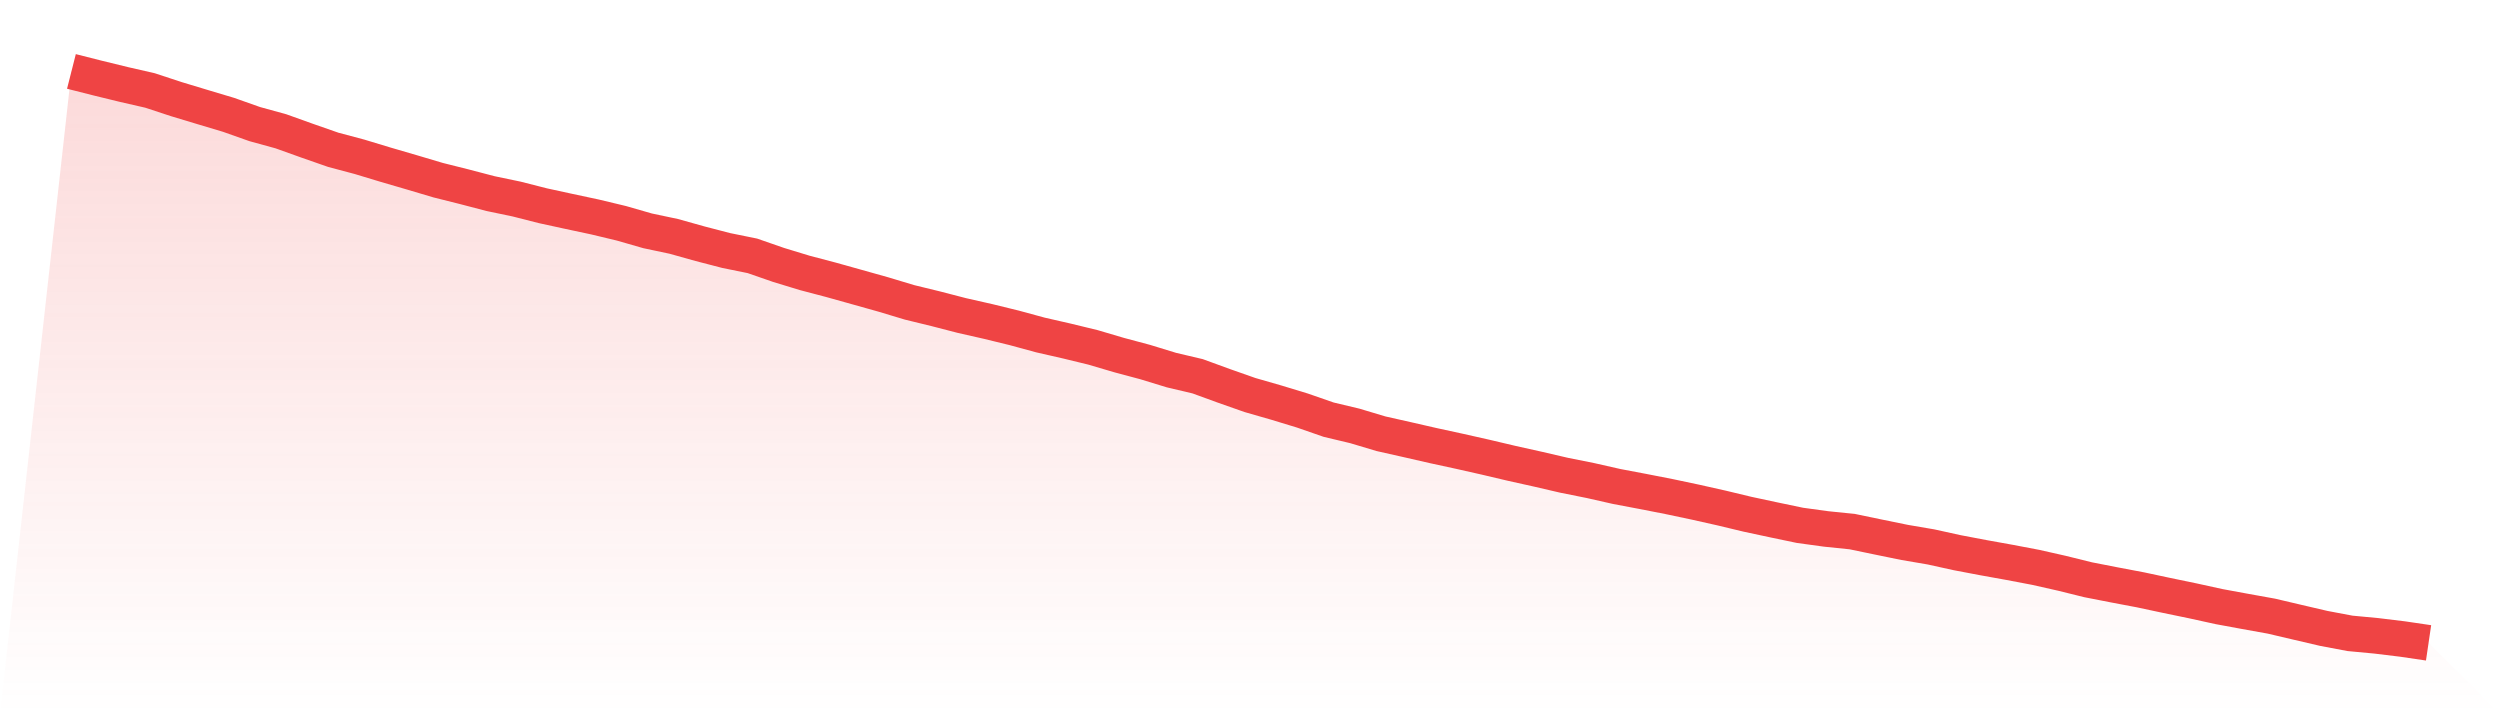
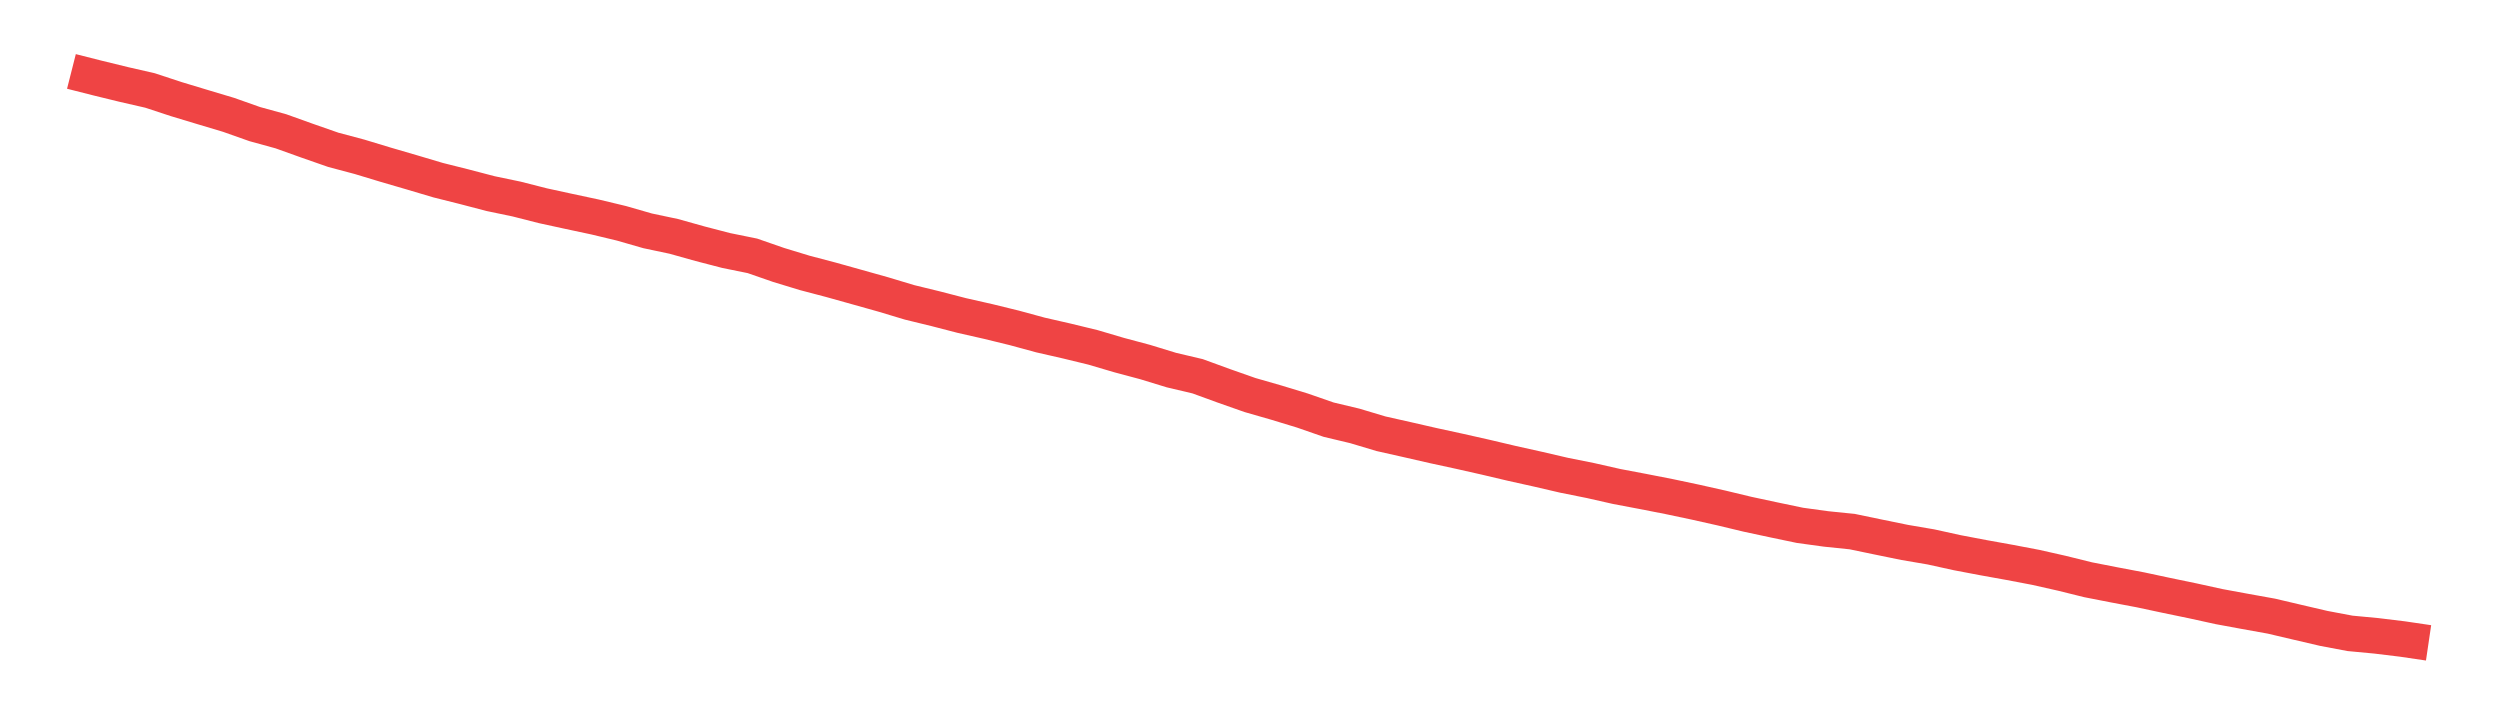
<svg xmlns="http://www.w3.org/2000/svg" viewBox="0 0 140 40">
  <defs>
    <linearGradient id="gradient" x1="0" x2="0" y1="0" y2="1">
      <stop offset="0%" stop-color="#ef4444" stop-opacity="0.2" />
      <stop offset="100%" stop-color="#ef4444" stop-opacity="0" />
    </linearGradient>
  </defs>
-   <path d="M4,4 L4,4 L5.467,4.372 L6.933,4.73 L8.4,5.066 L9.867,5.549 L11.333,5.992 L12.8,6.431 L14.267,6.95 L15.733,7.353 L17.2,7.879 L18.667,8.391 L20.133,8.781 L21.6,9.225 L23.067,9.653 L24.533,10.089 L26,10.457 L27.467,10.841 L28.933,11.147 L30.4,11.521 L31.867,11.84 L33.333,12.153 L34.8,12.505 L36.267,12.927 L37.733,13.237 L39.2,13.648 L40.667,14.029 L42.133,14.327 L43.6,14.836 L45.067,15.283 L46.533,15.669 L48,16.079 L49.467,16.491 L50.933,16.932 L52.4,17.29 L53.867,17.67 L55.333,18.002 L56.8,18.361 L58.267,18.76 L59.733,19.095 L61.2,19.451 L62.667,19.884 L64.133,20.276 L65.6,20.725 L67.067,21.071 L68.533,21.606 L70,22.122 L71.467,22.544 L72.933,22.99 L74.4,23.5 L75.867,23.85 L77.333,24.289 L78.8,24.619 L80.267,24.955 L81.733,25.273 L83.2,25.604 L84.667,25.95 L86.133,26.276 L87.6,26.617 L89.067,26.911 L90.533,27.243 L92,27.521 L93.467,27.808 L94.933,28.118 L96.4,28.447 L97.867,28.799 L99.333,29.113 L100.8,29.42 L102.267,29.621 L103.733,29.772 L105.2,30.077 L106.667,30.377 L108.133,30.627 L109.6,30.95 L111.067,31.229 L112.533,31.493 L114,31.772 L115.467,32.103 L116.933,32.466 L118.4,32.753 L119.867,33.031 L121.333,33.344 L122.8,33.648 L124.267,33.97 L125.733,34.24 L127.2,34.504 L128.667,34.849 L130.133,35.191 L131.6,35.468 L133.067,35.606 L134.533,35.784 L136,36 L140,40 L0,40 z" fill="url(#gradient)" />
  <path d="M4,4 L4,4 L5.467,4.372 L6.933,4.73 L8.4,5.066 L9.867,5.549 L11.333,5.992 L12.8,6.431 L14.267,6.95 L15.733,7.353 L17.2,7.879 L18.667,8.391 L20.133,8.781 L21.6,9.225 L23.067,9.653 L24.533,10.089 L26,10.457 L27.467,10.841 L28.933,11.147 L30.4,11.521 L31.867,11.84 L33.333,12.153 L34.8,12.505 L36.267,12.927 L37.733,13.237 L39.2,13.648 L40.667,14.029 L42.133,14.327 L43.6,14.836 L45.067,15.283 L46.533,15.669 L48,16.079 L49.467,16.491 L50.933,16.932 L52.4,17.29 L53.867,17.67 L55.333,18.002 L56.8,18.361 L58.267,18.76 L59.733,19.095 L61.2,19.451 L62.667,19.884 L64.133,20.276 L65.6,20.725 L67.067,21.071 L68.533,21.606 L70,22.122 L71.467,22.544 L72.933,22.99 L74.4,23.5 L75.867,23.85 L77.333,24.289 L78.8,24.619 L80.267,24.955 L81.733,25.273 L83.2,25.604 L84.667,25.95 L86.133,26.276 L87.6,26.617 L89.067,26.911 L90.533,27.243 L92,27.521 L93.467,27.808 L94.933,28.118 L96.4,28.447 L97.867,28.799 L99.333,29.113 L100.8,29.42 L102.267,29.621 L103.733,29.772 L105.2,30.077 L106.667,30.377 L108.133,30.627 L109.6,30.95 L111.067,31.229 L112.533,31.493 L114,31.772 L115.467,32.103 L116.933,32.466 L118.4,32.753 L119.867,33.031 L121.333,33.344 L122.8,33.648 L124.267,33.97 L125.733,34.24 L127.2,34.504 L128.667,34.849 L130.133,35.191 L131.6,35.468 L133.067,35.606 L134.533,35.784 L136,36" fill="none" stroke="#ef4444" stroke-width="2" />
</svg>